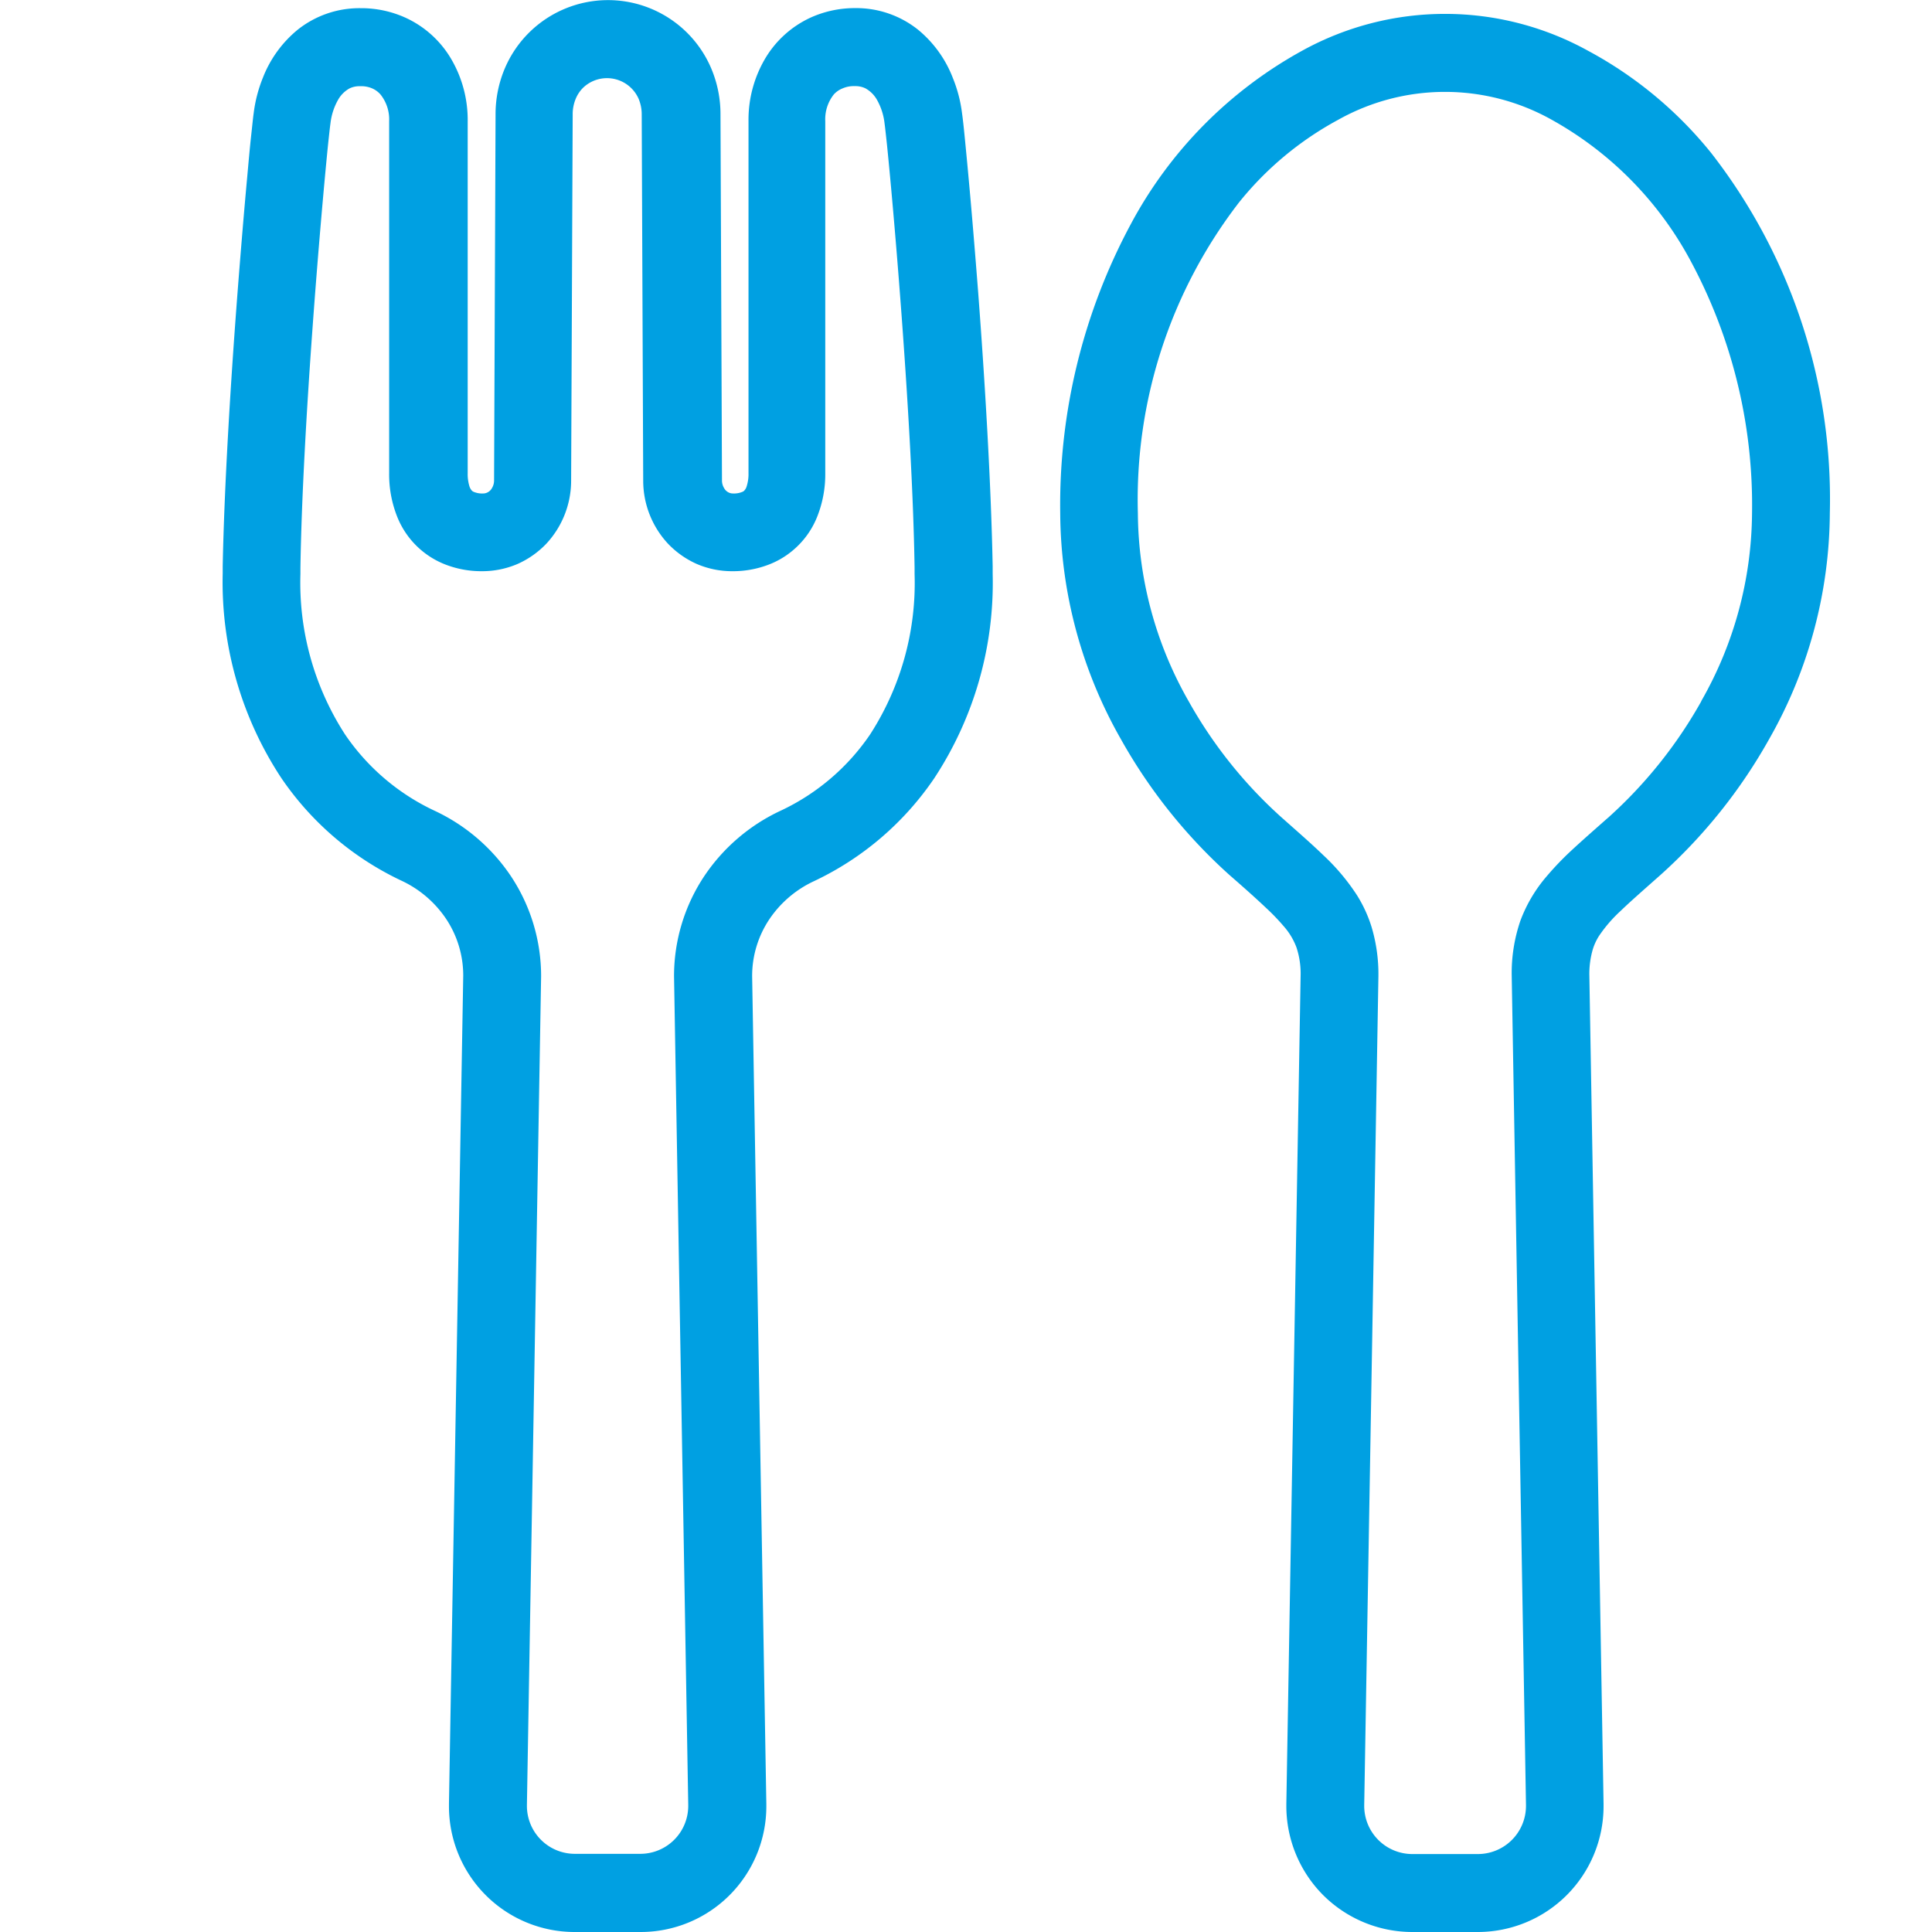
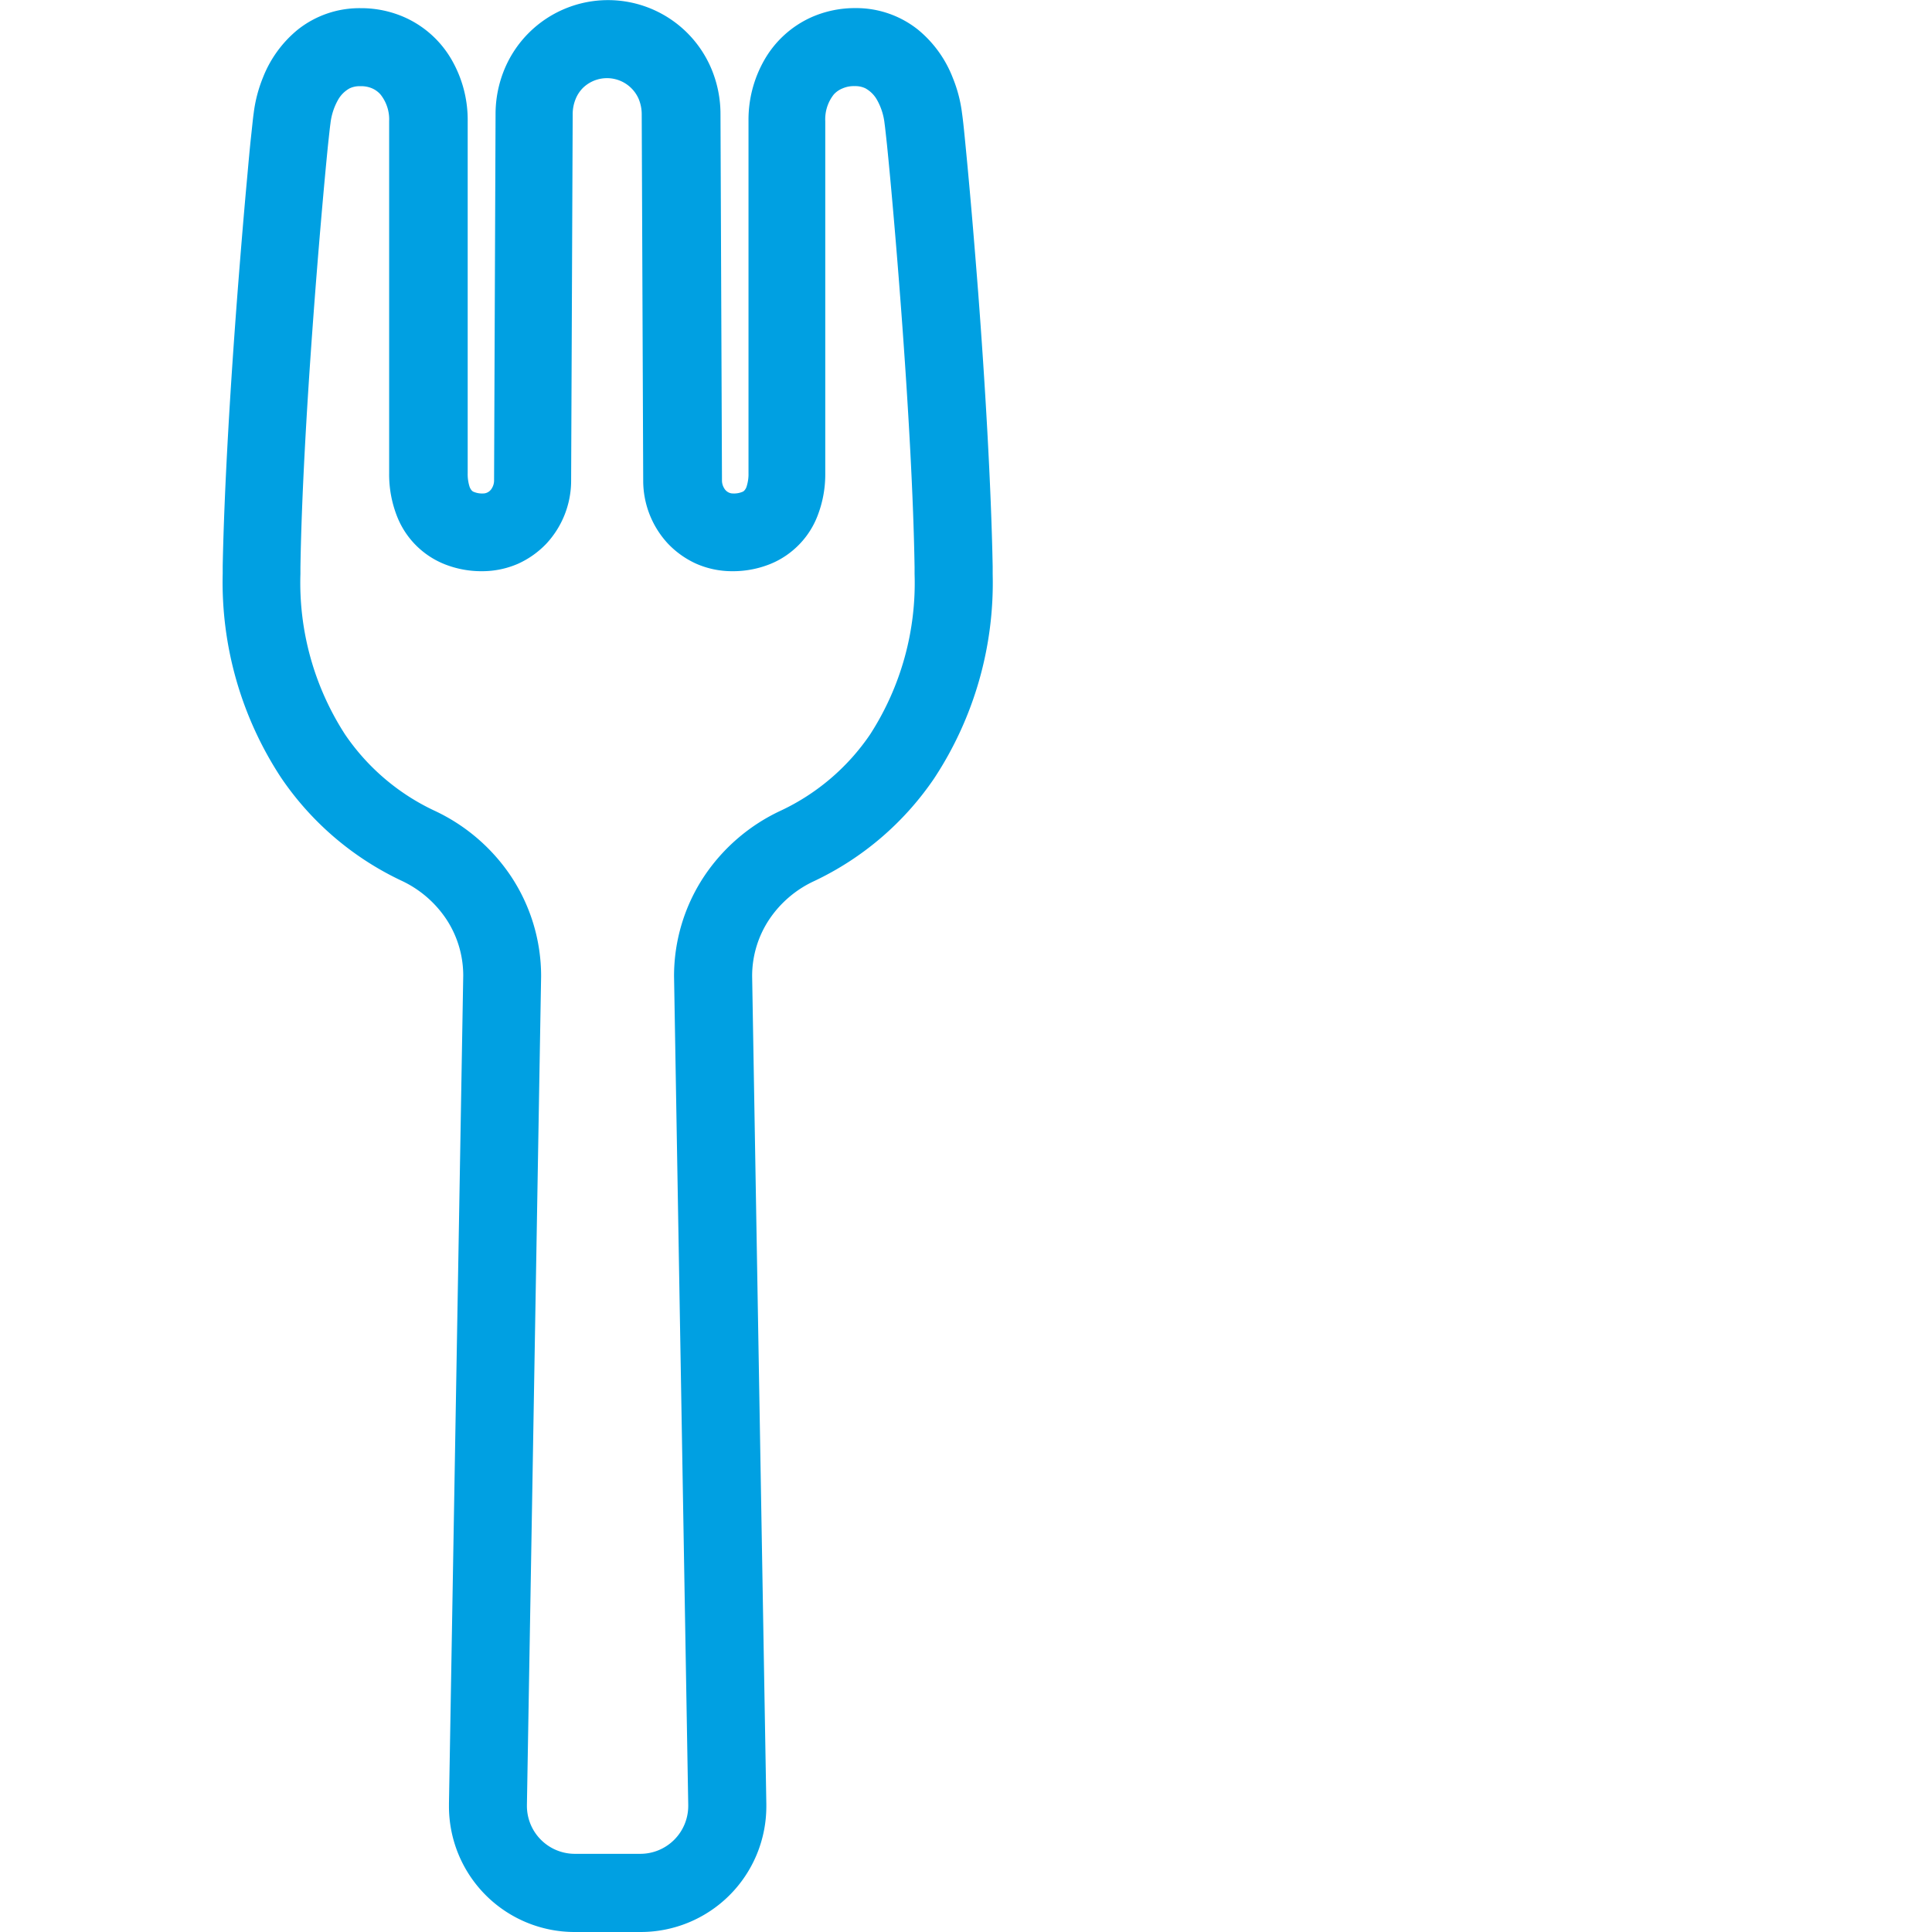
<svg xmlns="http://www.w3.org/2000/svg" width="26" height="26" viewBox="0 0 26 26">
  <g id="Group_16025" data-name="Group 16025" transform="translate(3915 13530)">
-     <rect id="Rectangle_5514" data-name="Rectangle 5514" width="26" height="26" transform="translate(-3915 -13530)" fill="#fff" opacity="0" />
    <g id="食事の無料アイコン13" transform="translate(-3912 -13530)">
      <path id="Path_16872" data-name="Path 16872" d="M53.226,3.937c-.046-.592-.091-1.131-.13-1.552-.019-.211-.037-.393-.051-.537s-.026-.252-.036-.321a1.865,1.865,0,0,0-.125-.48A1.57,1.57,0,0,0,52.417.4a1.334,1.334,0,0,0-.845-.291l0,0a1.443,1.443,0,0,0-.595.125,1.381,1.381,0,0,0-.631.577,1.621,1.621,0,0,0-.211.816V6.367a.547.547,0,0,1-.025.179.135.135,0,0,1-.025.048.072.072,0,0,1-.037.027.289.289,0,0,1-.119.02.131.131,0,0,1-.058-.012.139.139,0,0,1-.062-.056.2.2,0,0,1-.031-.11v0l-.02-4.921a1.577,1.577,0,0,0-.127-.627,1.509,1.509,0,0,0-2.773,0,1.577,1.577,0,0,0-.127.627l-.02,4.921v0a.2.2,0,0,1-.031.11.138.138,0,0,1-.062.056.133.133,0,0,1-.058.012.286.286,0,0,1-.118-.02.074.074,0,0,1-.037-.027.152.152,0,0,1-.025-.048.563.563,0,0,1-.024-.179V1.629a1.622,1.622,0,0,0-.211-.816,1.377,1.377,0,0,0-.631-.577A1.443,1.443,0,0,0,44.917.11l0,0A1.334,1.334,0,0,0,44.068.4a1.571,1.571,0,0,0-.467.643,1.881,1.881,0,0,0-.125.48c-.01.069-.02.175-.036.321s-.032.326-.051.537c-.039.421-.084.959-.13,1.552-.091,1.184-.178,2.58-.2,3.685,0,.034,0,.067,0,.1a4.788,4.788,0,0,0,.786,2.748,4.035,4.035,0,0,0,1.618,1.385,1.473,1.473,0,0,1,.6.511,1.376,1.376,0,0,1,.233.768l-.192,11.139v.031A1.691,1.691,0,0,0,47.8,26h.882a1.691,1.691,0,0,0,1.693-1.693v-.031l-.191-11.139a1.373,1.373,0,0,1,.233-.768,1.47,1.47,0,0,1,.6-.511,4.036,4.036,0,0,0,1.618-1.385,4.785,4.785,0,0,0,.786-2.748c0-.035,0-.068,0-.1C53.4,6.517,53.316,5.121,53.226,3.937ZM51.772,9.883a2.989,2.989,0,0,1-1.2,1.025,2.517,2.517,0,0,0-1.03.879,2.427,2.427,0,0,0-.409,1.351v0l.191,11.151v.012a.645.645,0,0,1-.647.647H47.8a.645.645,0,0,1-.647-.647v-.012l.191-11.151v0a2.43,2.43,0,0,0-.409-1.351,2.52,2.52,0,0,0-1.03-.879,2.988,2.988,0,0,1-1.2-1.025,3.757,3.757,0,0,1-.6-2.159c0-.029,0-.057,0-.086.029-1.864.272-4.7.371-5.685.015-.139.026-.243.033-.291a.836.836,0,0,1,.1-.314.4.4,0,0,1,.158-.159.312.312,0,0,1,.143-.029h0a.373.373,0,0,1,.164.031.319.319,0,0,1,.109.081.537.537,0,0,1,.116.358V6.367a1.539,1.539,0,0,0,.108.586,1.142,1.142,0,0,0,.67.652,1.344,1.344,0,0,0,.474.082,1.206,1.206,0,0,0,.482-.1,1.221,1.221,0,0,0,.383-.272,1.246,1.246,0,0,0,.332-.851l.021-4.92v0a.54.54,0,0,1,.041-.215.451.451,0,0,1,.1-.149.465.465,0,0,1,.746.149.541.541,0,0,1,.042.215v0l.02,4.92a1.245,1.245,0,0,0,.332.851,1.217,1.217,0,0,0,.383.272,1.2,1.2,0,0,0,.482.1,1.34,1.34,0,0,0,.474-.082,1.121,1.121,0,0,0,.328-.186,1.139,1.139,0,0,0,.343-.467,1.539,1.539,0,0,0,.108-.586V1.629a.537.537,0,0,1,.115-.358A.318.318,0,0,1,51.4,1.19a.375.375,0,0,1,.164-.031h0a.311.311,0,0,1,.143.029.4.4,0,0,1,.159.159.829.829,0,0,1,.1.314c.007.049.018.152.033.291.1.983.342,3.821.371,5.685,0,.029,0,.056,0,.086A3.758,3.758,0,0,1,51.772,9.883Z" transform="translate(-43.062 0)" fill="#00a0e2" />
-       <path id="Path_16873" data-name="Path 16873" d="M273.734,5.554a5.421,5.421,0,0,0-1.656-1.374,3.979,3.979,0,0,0-3.848,0,5.76,5.76,0,0,0-2.312,2.346,7.983,7.983,0,0,0-.943,3.878,6.209,6.209,0,0,0,.818,3.043,7.146,7.146,0,0,0,1.458,1.824c.2.174.362.319.493.443a2.917,2.917,0,0,1,.237.246.91.91,0,0,1,.173.286,1.125,1.125,0,0,1,.056.388l-.192,11.139v.03a1.7,1.7,0,0,0,.485,1.187h0a1.7,1.7,0,0,0,1.208.507h.881a1.693,1.693,0,0,0,1.695-1.695v-.03l-.191-11.14a1.186,1.186,0,0,1,.045-.355.743.743,0,0,1,.085-.185,1.886,1.886,0,0,1,.288-.334c.138-.133.32-.292.541-.488a7.138,7.138,0,0,0,1.459-1.824,6.209,6.209,0,0,0,.818-3.043A7.583,7.583,0,0,0,273.734,5.554Zm-.132,7.381a6.127,6.127,0,0,1-1.238,1.552c-.193.17-.363.319-.519.464a4,4,0,0,0-.321.336,1.966,1.966,0,0,0-.356.6,2.169,2.169,0,0,0-.117.743v0l.192,11.151V27.8a.648.648,0,0,1-.648.648h-.881a.648.648,0,0,1-.648-.648v-.011h0l.191-11.151v0a2.215,2.215,0,0,0-.092-.666,1.805,1.805,0,0,0-.2-.433,2.88,2.88,0,0,0-.446-.53c-.17-.164-.359-.328-.575-.52a6.1,6.1,0,0,1-1.239-1.552,5.161,5.161,0,0,1-.685-2.531,6.547,6.547,0,0,1,1.362-4.186,4.378,4.378,0,0,1,1.334-1.111,2.938,2.938,0,0,1,2.874,0,4.722,4.722,0,0,1,1.883,1.926,6.937,6.937,0,0,1,.812,3.371A5.156,5.156,0,0,1,273.6,12.935Z" transform="translate(-253.707 -3.497)" fill="#00a0e2" />
    </g>
  </g>
</svg>